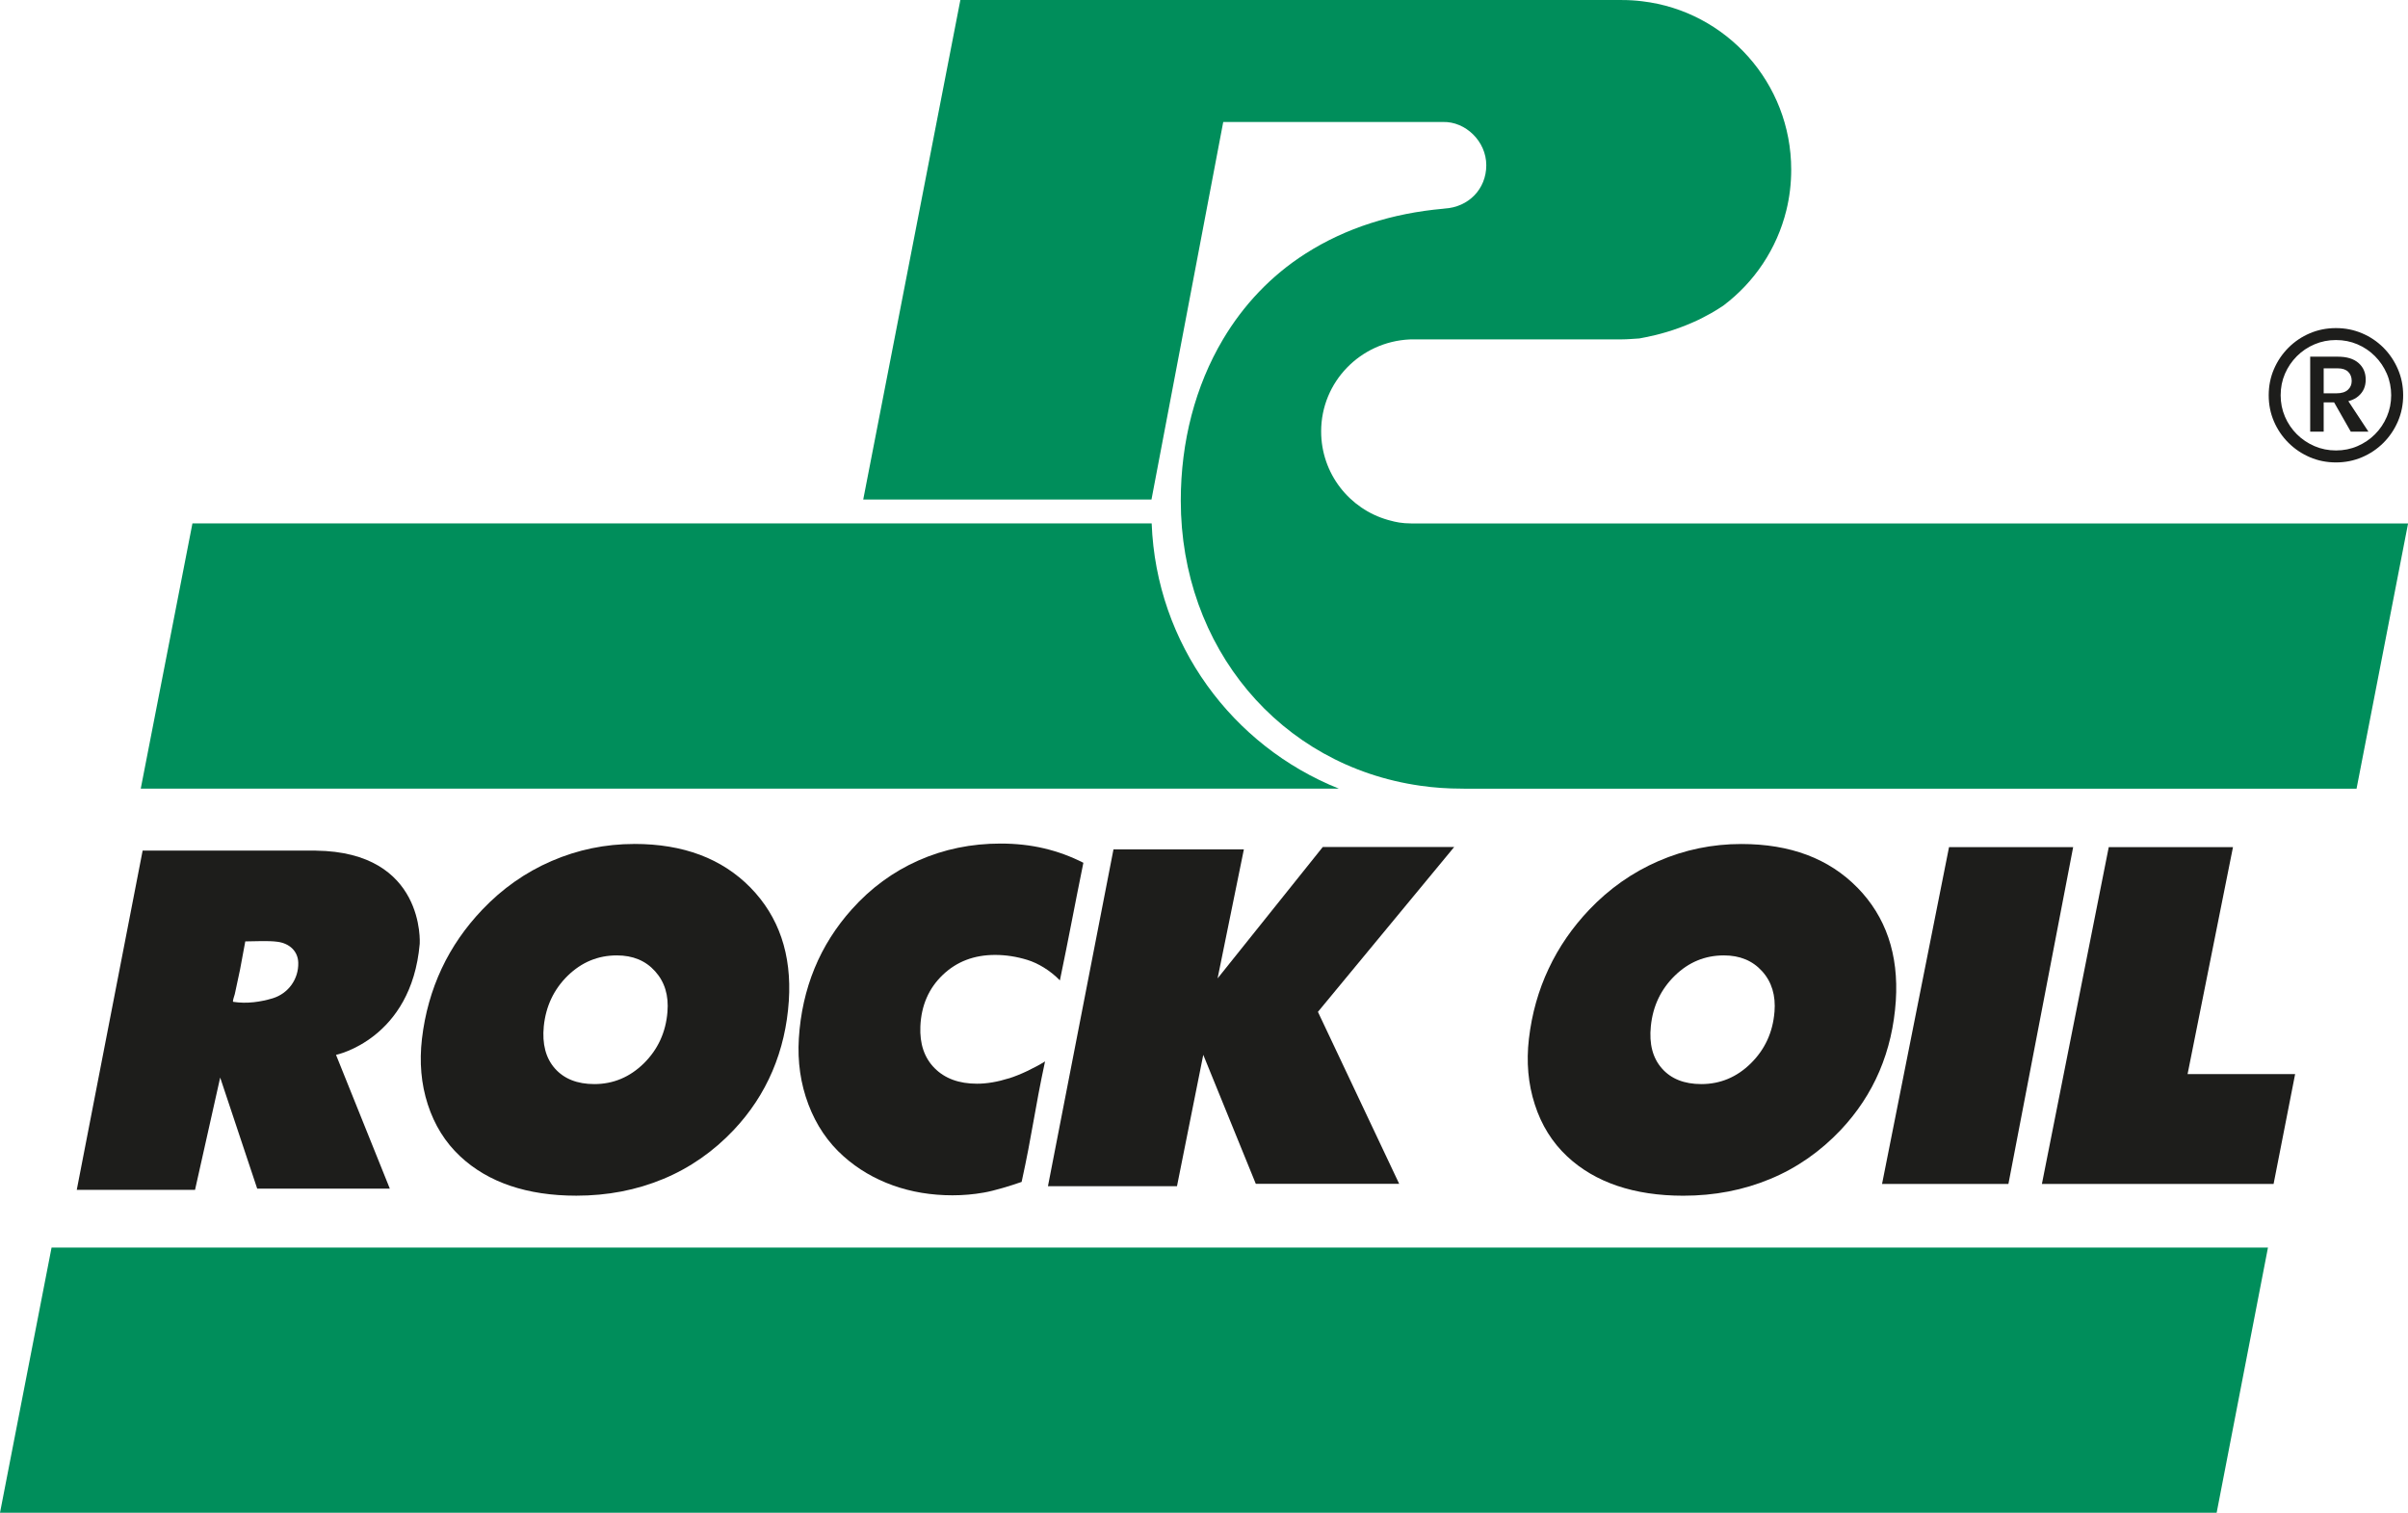
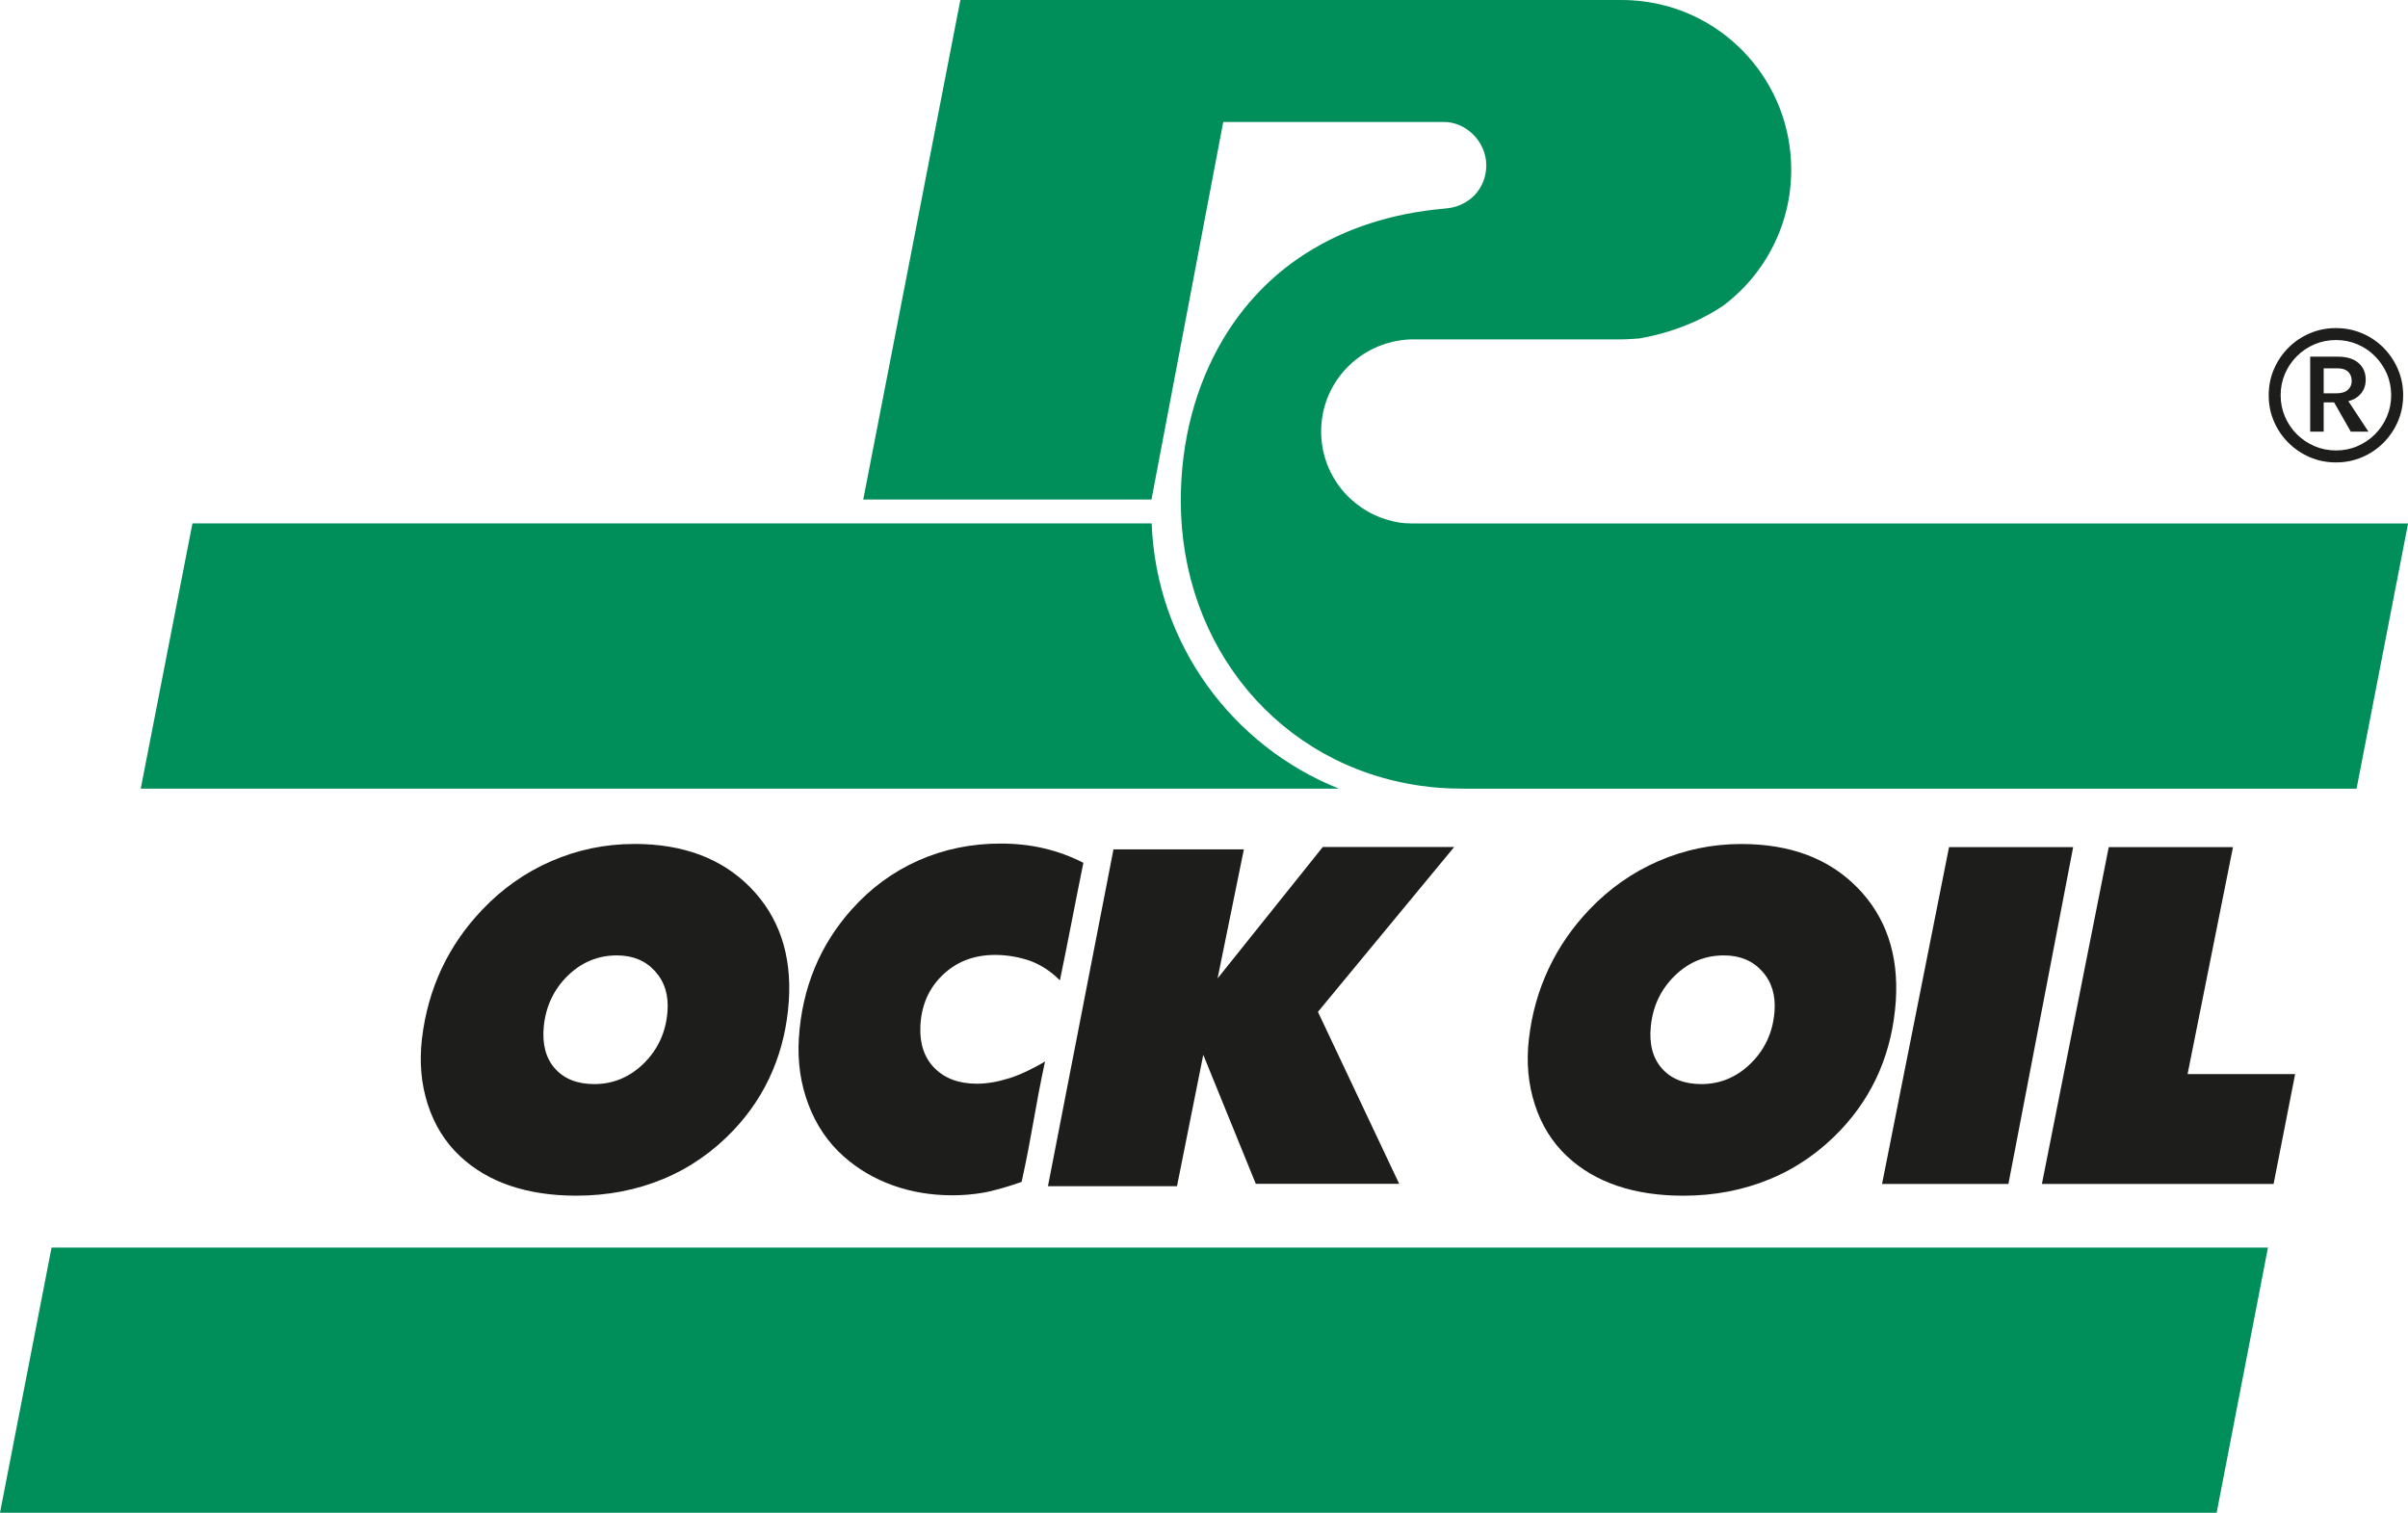
<svg xmlns="http://www.w3.org/2000/svg" id="Layer_2" data-name="Layer 2" viewBox="0 0 711.75 447.19">
  <defs>
    <style> .cls-1 { fill: #1d1d1b; } .cls-2 { fill: #008e5b; } </style>
  </defs>
  <g id="WHITE_KEYLINE_LOGO_FOR_DARK_BG" data-name="WHITE KEYLINE LOGO FOR DARK BG">
    <g id="ROCK_OIL" data-name="ROCK OIL">
-       <path class="cls-1" d="M93.33,251.45h-51.17l-19.47,100.28h34.96l7.43-33.19,10.94,32.83h39.2l-15.9-39.54s22.26-4.59,24.74-32.83c0,0,1.76-27.18-30.73-27.54ZM80.57,295.12c-3.45,1.04-7.55,1.67-11.6,1.04-.38-.04.28-1.61.44-2.33,1.1-5.27,1.44-6.84,1.54-7.2.09-.57.45-2.54,1.55-8.34,2.82,0,6.69-.27,9.52.11,3.58.47,6.07,2.81,6.14,6.24.11,4.72-2.84,9.02-7.58,10.48Z" />
      <polygon class="cls-1" points="429.82 250.39 389.55 299.12 413.57 349.96 371.19 349.96 355.66 311.82 347.89 350.66 309.75 350.66 329.12 251.09 367.66 251.09 359.89 289.23 390.98 250.39 429.82 250.39" />
      <path class="cls-1" d="M298.22,318.78c3.37-1.06,7.54-3.07,10.67-5.01-3.07,14.29-3.77,21.31-6.92,35.62-3.18,1.12-8.08,2.62-11.15,3.15-3.09.55-6.2.81-9.29.81-6.27,0-12.17-.98-17.63-2.94-5.48-1.97-10.33-4.82-14.52-8.55-4.66-4.13-8.13-9.27-10.44-15.39-2.31-6.1-3.24-12.61-2.82-19.49.46-7.39,2.01-14.31,4.64-20.72,2.64-6.43,6.35-12.25,11.04-17.48,5.57-6.22,12.13-11.07,19.67-14.41,7.54-3.34,15.62-5,24.28-5,4.53,0,8.82.47,12.85,1.42,4.04.95,7.9,2.37,11.62,4.26-2.69,13.21-4.19,21.55-6.94,34.77-2.84-2.94-6.48-5.1-9.65-6.07-3.17-.97-6.33-1.46-9.5-1.46-6.22,0-11.36,1.97-15.49,5.92-4.11,3.94-6.33,9-6.6,15.18-.23,5.17,1.17,9.31,4.19,12.36,3.04,3.07,7.22,4.61,12.55,4.61,2.9,0,6.05-.53,9.42-1.59Z" />
      <path class="cls-1" d="M187.48,249.49c-8.57,0-16.7,1.69-24.45,5.04-7.77,3.36-14.58,8.19-20.45,14.35-4.98,5.23-9.04,11.05-12.04,17.46-2.99,6.39-4.95,13.3-5.82,20.73-.8,6.86-.25,13.33,1.72,19.41,1.97,6.09,5.16,11.22,9.57,15.34,4.15,3.89,9.12,6.79,14.82,8.72,5.71,1.93,12.21,2.92,19.51,2.92,9.2,0,17.78-1.65,25.71-4.95,7.91-3.28,14.86-8.17,20.81-14.46,4.85-5.14,8.7-10.94,11.45-17.4,2.75-6.46,4.36-13.4,4.85-20.8.89-13.74-2.96-24.91-11.37-33.5-8.44-8.57-19.81-12.87-34.32-12.87ZM197.28,299.18c-.49,5.99-2.81,11.03-6.96,15.15-4.17,4.09-9.06,6.14-14.65,6.14-5.04,0-8.93-1.54-11.66-4.62-2.71-3.09-3.79-7.24-3.28-12.47.61-5.95,2.98-10.92,7.07-14.94,4.11-4,8.95-6.01,14.52-6.01,4.74,0,8.51,1.55,11.32,4.7,2.83,3.13,4.06,7.15,3.64,12.05Z" />
      <polygon class="cls-1" points="678.39 317.51 672.02 350 603.54 350 623.3 250.42 660.02 250.42 646.6 317.51 678.39 317.51" />
      <path class="cls-1" d="M548.98,262.37c-8.42-8.57-19.79-12.87-34.29-12.87-8.57,0-16.72,1.69-24.47,5.04-7.75,3.36-14.58,8.19-20.45,14.35-4.97,5.23-9.02,11.05-12.02,17.46-3.02,6.39-4.97,13.3-5.84,20.73-.8,6.86-.23,13.33,1.74,19.41,1.95,6.09,5.15,11.22,9.55,15.34,4.15,3.89,9.12,6.79,14.83,8.72,5.7,1.93,12.22,2.92,19.52,2.92,9.17,0,17.76-1.65,25.68-4.95,7.92-3.28,14.86-8.17,20.82-14.46,4.85-5.14,8.72-10.94,11.47-17.4,2.75-6.46,4.34-13.4,4.84-20.8.89-13.74-2.96-24.91-11.38-33.5ZM524.49,299.18c-.49,5.99-2.81,11.03-6.97,15.15-4.15,4.09-9.04,6.14-14.65,6.14-5.04,0-8.93-1.54-11.64-4.62-2.73-3.09-3.81-7.24-3.28-12.47.59-5.95,2.96-10.92,7.07-14.94,4.09-4,8.93-6.01,14.52-6.01,4.72,0,8.49,1.55,11.32,4.7,2.83,3.13,4.04,7.15,3.64,12.05Z" />
      <polygon class="cls-1" points="612.78 250.42 593.64 350 556.29 350 576.09 250.42 612.78 250.42" />
    </g>
    <g id="REGISTERED_MARK" data-name="REGISTERED MARK">
      <path class="cls-1" d="M690.46,136.7c-2.74,0-5.31-.51-7.71-1.54-2.4-1.03-4.51-2.45-6.34-4.27-1.83-1.82-3.26-3.93-4.29-6.33-1.03-2.4-1.54-4.97-1.54-7.71s.51-5.31,1.54-7.71c1.03-2.4,2.46-4.52,4.29-6.35,1.83-1.83,3.94-3.25,6.34-4.27,2.4-1.02,4.97-1.53,7.71-1.53s5.28.51,7.7,1.53c2.41,1.02,4.52,2.45,6.34,4.27,1.82,1.83,3.24,3.95,4.27,6.35s1.55,4.97,1.55,7.71-.52,5.31-1.55,7.71-2.46,4.51-4.27,6.33c-1.82,1.82-3.94,3.25-6.34,4.27-2.41,1.03-4.98,1.54-7.7,1.54ZM690.46,133.16c2.26,0,4.38-.42,6.34-1.27,1.97-.85,3.7-2.02,5.19-3.51,1.49-1.49,2.66-3.23,3.51-5.21.85-1.98,1.28-4.09,1.28-6.33s-.43-4.38-1.28-6.35c-.85-1.97-2.02-3.7-3.51-5.2-1.49-1.5-3.22-2.67-5.19-3.51s-4.08-1.26-6.34-1.26-4.35.42-6.33,1.26-3.72,2.01-5.22,3.51-2.68,3.24-3.53,5.2c-.85,1.97-1.27,4.09-1.27,6.35s.42,4.35,1.27,6.33c.85,1.98,2.03,3.72,3.53,5.21,1.5,1.49,3.24,2.66,5.22,3.51,1.98.85,4.09,1.27,6.33,1.27ZM682.84,127.61v-22.17h8.19c2.64,0,4.67.62,6.09,1.86,1.42,1.24,2.13,2.88,2.13,4.92s-.71,3.62-2.13,4.86c-1.42,1.24-3.45,1.86-6.09,1.86h-4.2v8.67h-3.99ZM686.83,116.27h3.78c1.5,0,2.62-.35,3.38-1.04s1.12-1.56,1.12-2.62c0-1.12-.35-2.02-1.04-2.7-.69-.68-1.71-1.02-3.04-1.02h-4.2v7.38ZM694.84,127.61l-5.91-10.38h4.29l6.84,10.38h-5.22Z" />
    </g>
    <g id="R_SHAPE" data-name="R SHAPE">
      <polygon class="cls-2" points="0 447.19 655.19 447.19 670.36 368.8 15.24 368.8 0 447.19" />
      <path class="cls-2" d="M395.77,233.14H41.6l15.28-78.41h283.53c1.34,35.64,23.87,65.84,55.35,78.41Z" />
      <path class="cls-2" d="M417.22,154.74c-2.83,0-4.78-.43-6.3-.86-.23-.04-.43-.1-.64-.17-11.43-3.23-19.78-13.73-19.78-26.18,0-14.68,11.63-26.51,26.18-27.19.35-.02.68-.02,1.03-.02h61.75c1.73,0,3.41-.18,5.09-.27.04,0,.08,0,.1-.02.49-.08,1.11-.21,1.91-.37,3.34-.66,8.32-1.94,13.71-4.32,1.77-.76,3.58-1.67,5.39-2.7,1.24-.7,2.47-1.46,3.71-2.29.02-.04.06-.06.1-.08,9.06-6.84,15.73-16.69,18.53-28.08.95-3.85,1.44-7.88,1.44-12.04,0-25.65-19.22-46.83-44.01-49.77-1.96-.25-3.95-.37-5.97-.37h-195.6l-28.71,147.66h85.2l9-47.35,12.21-64.26s64.86,0,64.97,0c6.65-.17,12.78,5.72,12.78,12.78s-5.26,12.4-12.3,12.81c-.12,0-.36.05-.48.06-14.87,1.33-28.76,5.66-40.61,13.24-.04.02-.08.04-.13.08-10.11,6.46-18.28,15.15-24.31,25.3-8.17,13.75-12.47,30.22-12.47,47.67,0,43.25,29.19,78.34,70.79,84.27,3.99.58,8.07.86,12.23.86l1.07.02h263.44l15.23-78.41h-294.54Z" />
    </g>
  </g>
</svg>